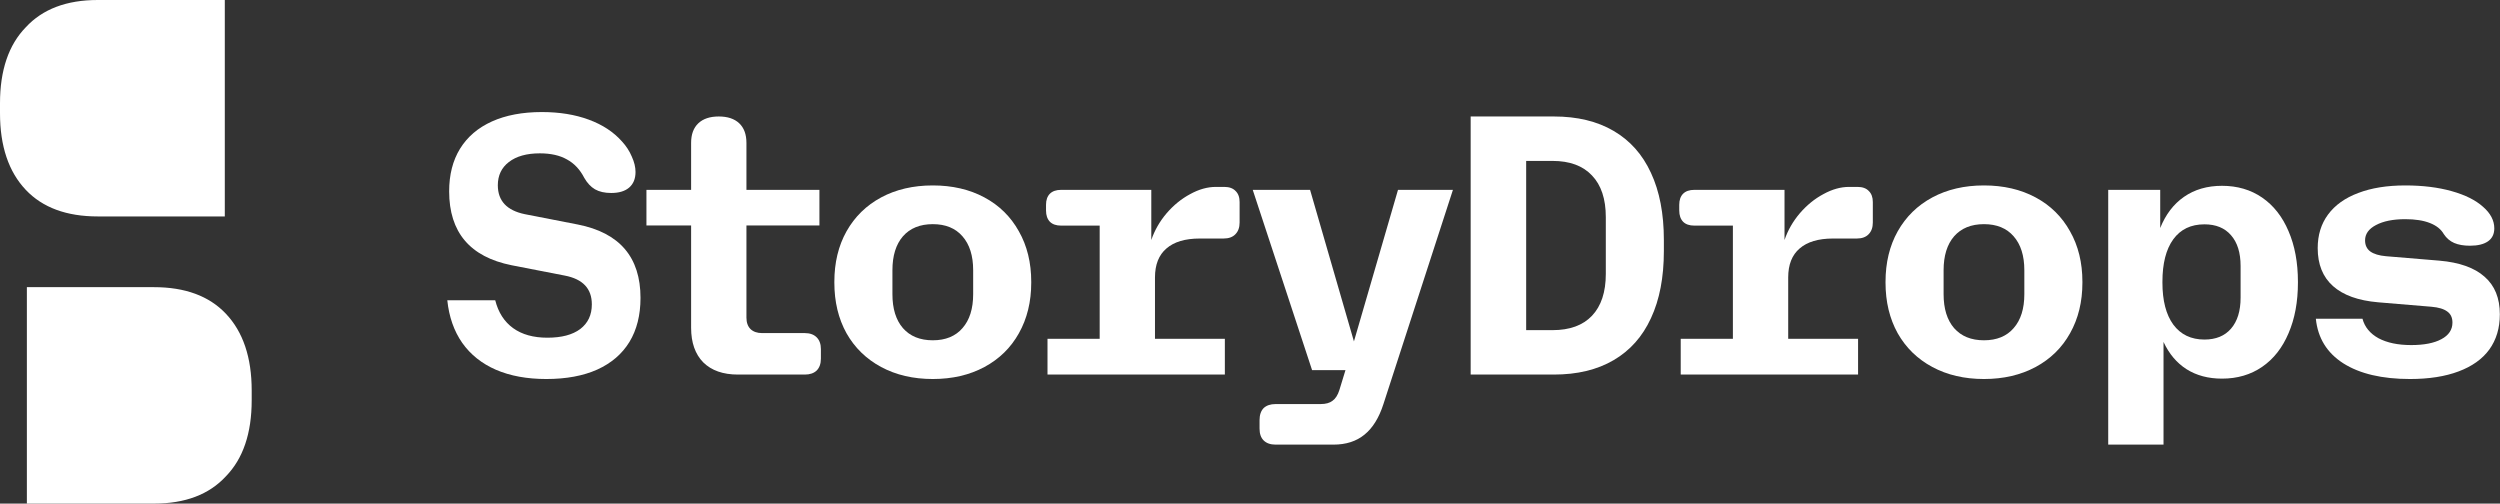
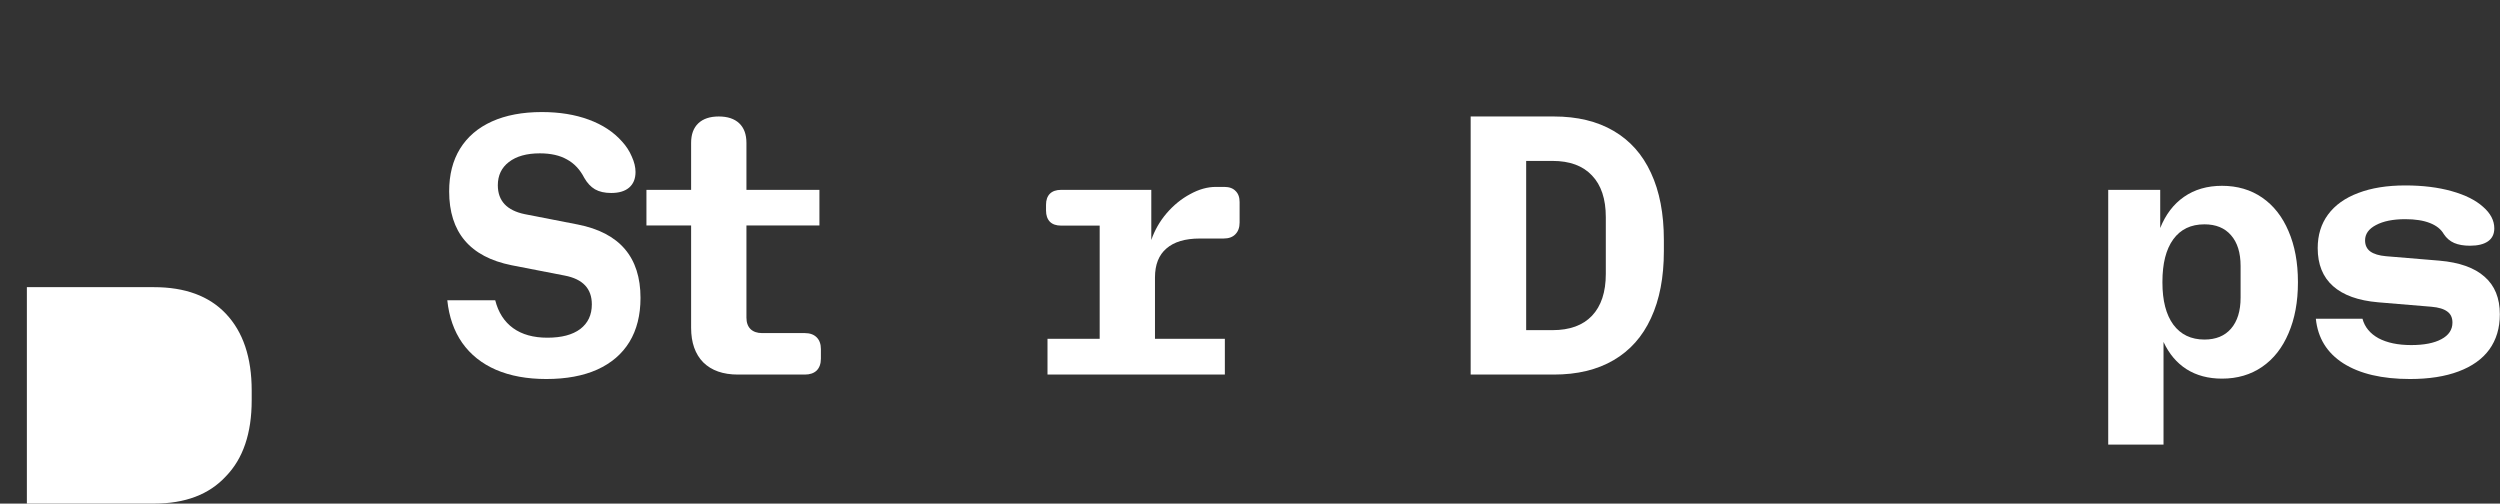
<svg xmlns="http://www.w3.org/2000/svg" width="139" height="28" viewBox="0 0 139 28" fill="none">
  <rect x="0" y="0" width="139" height="28" fill="#333333" stroke="none" />
  <path d="M30.374 21.073C29.302 21.073 28.369 20.902 27.576 20.56C26.79 20.218 26.165 19.72 25.7 19.064C25.242 18.407 24.966 17.618 24.87 16.696H27.535C27.706 17.372 28.037 17.888 28.529 18.244C29.021 18.599 29.657 18.776 30.436 18.776C31.222 18.776 31.83 18.616 32.26 18.295C32.691 17.967 32.906 17.509 32.906 16.921C32.906 16.047 32.404 15.514 31.399 15.322L28.447 14.748C26.131 14.284 24.973 12.914 24.973 10.638C24.973 9.715 25.174 8.926 25.577 8.27C25.987 7.607 26.578 7.102 27.351 6.753C28.123 6.405 29.049 6.23 30.128 6.23C31.105 6.23 31.973 6.371 32.732 6.651C33.497 6.931 34.116 7.337 34.587 7.87C34.819 8.123 35.001 8.403 35.13 8.711C35.267 9.012 35.335 9.295 35.335 9.562C35.335 9.938 35.216 10.228 34.977 10.433C34.744 10.631 34.413 10.73 33.982 10.73C33.62 10.73 33.319 10.662 33.08 10.525C32.848 10.389 32.65 10.177 32.486 9.89C32.247 9.425 31.925 9.083 31.522 8.865C31.126 8.639 30.624 8.526 30.016 8.526C29.284 8.526 28.71 8.687 28.294 9.008C27.884 9.323 27.679 9.753 27.679 10.3C27.679 11.168 28.181 11.704 29.185 11.909L32.127 12.483C34.45 12.941 35.612 14.301 35.612 16.562C35.612 17.519 35.407 18.336 34.997 19.012C34.587 19.682 33.989 20.194 33.203 20.55C32.424 20.898 31.481 21.073 30.374 21.073Z" fill="white" />
  <path d="M41.03 20.826C40.203 20.826 39.561 20.601 39.103 20.15C38.652 19.692 38.426 19.05 38.426 18.223V12.534H35.942V10.556H38.426V7.942C38.426 7.471 38.56 7.109 38.826 6.856C39.093 6.603 39.472 6.476 39.964 6.476C40.456 6.476 40.835 6.603 41.102 6.856C41.368 7.109 41.502 7.471 41.502 7.942V10.556H45.56V12.534H41.502V17.659C41.502 17.933 41.577 18.144 41.727 18.295C41.884 18.445 42.099 18.52 42.373 18.52H44.751C45.031 18.52 45.25 18.599 45.407 18.756C45.564 18.913 45.642 19.132 45.642 19.412V19.935C45.642 20.222 45.564 20.444 45.407 20.601C45.25 20.751 45.031 20.826 44.751 20.826H41.03Z" fill="white" />
-   <path d="M51.864 21.073C50.777 21.073 49.82 20.85 48.993 20.406C48.167 19.962 47.524 19.337 47.066 18.53C46.615 17.717 46.39 16.778 46.39 15.712V15.671C46.39 14.605 46.615 13.668 47.066 12.862C47.524 12.049 48.167 11.42 48.993 10.976C49.82 10.532 50.777 10.31 51.864 10.31C52.95 10.31 53.907 10.532 54.733 10.976C55.56 11.42 56.199 12.049 56.65 12.862C57.108 13.668 57.337 14.605 57.337 15.671V15.712C57.337 16.778 57.108 17.717 56.65 18.53C56.199 19.337 55.56 19.962 54.733 20.406C53.907 20.85 52.95 21.073 51.864 21.073ZM49.619 16.358C49.619 17.164 49.813 17.793 50.203 18.244C50.599 18.695 51.153 18.92 51.864 18.92C52.574 18.92 53.124 18.695 53.514 18.244C53.91 17.793 54.108 17.164 54.108 16.358V15.025C54.108 14.219 53.91 13.59 53.514 13.139C53.124 12.688 52.574 12.463 51.864 12.463C51.153 12.463 50.599 12.688 50.203 13.139C49.813 13.59 49.619 14.219 49.619 15.025V16.358Z" fill="white" />
  <path d="M68.922 12.37C68.922 12.65 68.843 12.869 68.686 13.026C68.536 13.183 68.317 13.262 68.03 13.262H66.708C65.895 13.262 65.276 13.447 64.853 13.816C64.429 14.178 64.217 14.714 64.217 15.425V18.838H68.102V20.826H58.241V18.838H61.142V12.544H59C58.726 12.544 58.518 12.473 58.374 12.329C58.231 12.179 58.159 11.97 58.159 11.704V11.386C58.159 11.12 58.231 10.915 58.374 10.771C58.518 10.628 58.726 10.556 59 10.556H64.012V13.344C64.197 12.804 64.48 12.309 64.863 11.858C65.252 11.407 65.69 11.051 66.175 10.792C66.66 10.525 67.135 10.392 67.6 10.392H68.071C68.344 10.392 68.553 10.467 68.696 10.617C68.847 10.761 68.922 10.966 68.922 11.232V12.37Z" fill="white" />
-   <path d="M70.923 24.721C70.636 24.721 70.414 24.643 70.257 24.486C70.106 24.335 70.031 24.117 70.031 23.83V23.358C70.031 23.071 70.106 22.849 70.257 22.692C70.414 22.542 70.636 22.466 70.923 22.466H73.424C73.711 22.466 73.933 22.405 74.09 22.282C74.254 22.166 74.38 21.968 74.469 21.688L74.808 20.581H72.952L69.652 10.556H72.84L75.279 18.982L77.729 10.556H80.783L76.919 22.466C76.673 23.232 76.321 23.799 75.863 24.168C75.412 24.537 74.838 24.721 74.141 24.721H70.923Z" fill="white" />
  <path d="M81.769 6.476H86.392C87.697 6.476 88.804 6.743 89.713 7.276C90.629 7.809 91.323 8.588 91.794 9.613C92.272 10.638 92.511 11.882 92.511 13.344V13.959C92.511 15.421 92.272 16.665 91.794 17.69C91.323 18.715 90.629 19.494 89.713 20.027C88.804 20.56 87.697 20.826 86.392 20.826H81.769V6.476ZM86.32 18.356C87.277 18.356 88.008 18.09 88.514 17.557C89.026 17.017 89.283 16.241 89.283 15.23V12.073C89.283 11.062 89.026 10.29 88.514 9.756C88.008 9.217 87.277 8.947 86.32 8.947H84.855V18.356H86.32Z" fill="white" />
-   <path d="M104.129 12.37C104.129 12.65 104.05 12.869 103.893 13.026C103.742 13.183 103.524 13.262 103.237 13.262H101.915C101.101 13.262 100.483 13.447 100.059 13.816C99.636 14.178 99.424 14.714 99.424 15.425V18.838H103.309V20.826H93.448V18.838H96.349V12.544H94.207C93.933 12.544 93.725 12.473 93.581 12.329C93.438 12.179 93.366 11.97 93.366 11.704V11.386C93.366 11.12 93.438 10.915 93.581 10.771C93.725 10.628 93.933 10.556 94.207 10.556H99.219V13.344C99.403 12.804 99.687 12.309 100.07 11.858C100.459 11.407 100.896 11.051 101.382 10.792C101.867 10.525 102.342 10.392 102.806 10.392H103.278C103.551 10.392 103.76 10.467 103.903 10.617C104.053 10.761 104.129 10.966 104.129 11.232V12.37Z" fill="white" />
-   <path d="M110.309 21.073C109.222 21.073 108.266 20.85 107.439 20.406C106.612 19.962 105.97 19.337 105.512 18.53C105.061 17.717 104.835 16.778 104.835 15.712V15.671C104.835 14.605 105.061 13.668 105.512 12.862C105.97 12.049 106.612 11.42 107.439 10.976C108.266 10.532 109.222 10.31 110.309 10.31C111.395 10.31 112.352 10.532 113.179 10.976C114.006 11.42 114.644 12.049 115.095 12.862C115.553 13.668 115.782 14.605 115.782 15.671V15.712C115.782 16.778 115.553 17.717 115.095 18.53C114.644 19.337 114.006 19.962 113.179 20.406C112.352 20.85 111.395 21.073 110.309 21.073ZM108.064 16.358C108.064 17.164 108.259 17.793 108.648 18.244C109.045 18.695 109.598 18.92 110.309 18.92C111.019 18.92 111.569 18.695 111.959 18.244C112.355 17.793 112.553 17.164 112.553 16.358V15.025C112.553 14.219 112.355 13.59 111.959 13.139C111.569 12.688 111.019 12.463 110.309 12.463C109.598 12.463 109.045 12.688 108.648 13.139C108.259 13.59 108.064 14.219 108.064 15.025V16.358Z" fill="white" />
  <path d="M117.217 10.556H120.108V12.678C120.409 11.926 120.849 11.349 121.43 10.945C122.018 10.536 122.722 10.331 123.542 10.331C124.396 10.331 125.141 10.549 125.776 10.986C126.412 11.424 126.9 12.046 127.242 12.852C127.59 13.658 127.765 14.598 127.765 15.671V15.712C127.765 16.785 127.59 17.724 127.242 18.53C126.9 19.337 126.412 19.959 125.776 20.396C125.141 20.833 124.396 21.052 123.542 21.052C122.783 21.052 122.127 20.878 121.574 20.529C121.027 20.181 120.6 19.675 120.292 19.012V24.721H117.217V10.556ZM120.231 15.712C120.231 16.716 120.432 17.495 120.836 18.049C121.246 18.602 121.823 18.879 122.568 18.879C123.203 18.879 123.695 18.677 124.044 18.274C124.399 17.864 124.577 17.29 124.577 16.552V14.789C124.577 14.051 124.399 13.481 124.044 13.078C123.695 12.674 123.203 12.473 122.568 12.473C121.816 12.473 121.239 12.749 120.836 13.303C120.432 13.857 120.231 14.646 120.231 15.671V15.712Z" fill="white" />
  <path d="M133.999 21.073C132.441 21.073 131.204 20.782 130.288 20.201C129.38 19.62 128.87 18.794 128.761 17.721H131.354C131.477 18.185 131.775 18.547 132.246 18.807C132.724 19.06 133.329 19.186 134.06 19.186C134.778 19.186 135.338 19.077 135.741 18.858C136.151 18.64 136.356 18.332 136.356 17.936C136.356 17.663 136.261 17.458 136.069 17.321C135.878 17.177 135.584 17.089 135.188 17.055L132.226 16.808C131.119 16.713 130.282 16.412 129.714 15.906C129.147 15.401 128.864 14.697 128.864 13.795C128.864 13.071 129.055 12.449 129.438 11.93C129.827 11.403 130.387 11.004 131.119 10.73C131.85 10.45 132.721 10.31 133.732 10.31C134.703 10.31 135.564 10.416 136.315 10.628C137.067 10.839 137.648 11.13 138.058 11.499C138.475 11.861 138.683 12.261 138.683 12.698C138.683 13.012 138.567 13.252 138.335 13.416C138.102 13.58 137.767 13.662 137.33 13.662C136.982 13.662 136.688 13.611 136.449 13.508C136.216 13.405 136.025 13.242 135.875 13.016C135.724 12.749 135.468 12.544 135.106 12.401C134.744 12.258 134.286 12.186 133.732 12.186C133.056 12.186 132.513 12.295 132.103 12.514C131.699 12.726 131.498 13.009 131.498 13.364C131.498 13.631 131.594 13.836 131.785 13.979C131.983 14.123 132.277 14.212 132.666 14.246L135.629 14.492C136.742 14.588 137.58 14.885 138.14 15.384C138.707 15.876 138.991 16.573 138.991 17.475C138.991 18.24 138.796 18.893 138.406 19.433C138.017 19.965 137.446 20.372 136.695 20.652C135.95 20.932 135.051 21.073 133.999 21.073Z" fill="white" />
-   <path d="M1.436 10.559C2.368 11.542 3.701 12.034 5.435 12.034L12.499 12.034L12.499 7.77845e-06L5.435 7.6942e-06C3.701 7.67352e-06 2.368 0.505 1.436 1.514C0.479 2.497 9.69013e-08 3.908 7.49905e-08 5.745L6.85097e-08 6.289C4.65989e-08 8.126 0.479 9.549 1.436 10.559Z" fill="white" />
  <path d="M12.557 17.441C11.626 16.458 10.293 15.966 8.559 15.966L1.494 15.966L1.494 28L8.559 28C10.293 28 11.626 27.495 12.557 26.486C13.515 25.503 13.994 24.092 13.994 22.255L13.994 21.711C13.994 19.874 13.515 18.451 12.557 17.441Z" fill="white" />
</svg>